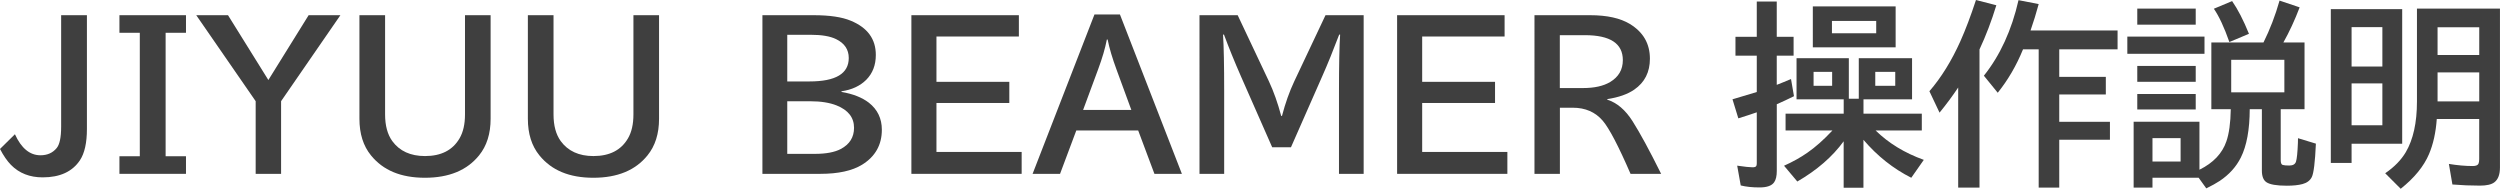
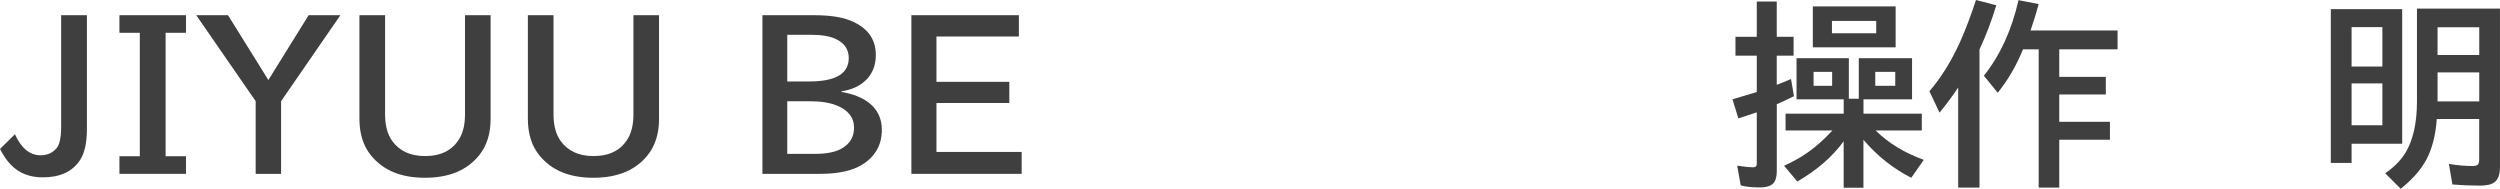
<svg xmlns="http://www.w3.org/2000/svg" id="_レイヤー_2" viewBox="0 0 638.23 48.19">
  <defs>
    <style>.cls-1{fill:#3f3f3f;}</style>
  </defs>
  <g id="_--------how_to_paly">
    <g id="title">
      <path class="cls-1" d="m15.6,3.88h6.59v29.05c0,3.52-.59,6.18-1.78,7.98-1.94,2.91-5.11,4.37-9.52,4.37-3.29,0-5.97-1.05-8.06-3.15-.99-1.01-1.94-2.38-2.83-4.1l3.81-3.76c1.63,3.58,3.8,5.37,6.52,5.37,1.74,0,3.12-.61,4.13-1.83.76-.91,1.15-2.73,1.15-5.44V3.88Z" />
      <path class="cls-1" d="m30.49,3.88h16.99v4.49h-5.2v31.52h5.2v4.49h-16.99v-4.49h5.2V8.37h-5.2V3.88Z" />
      <path class="cls-1" d="m50.1,3.88h8.11l10.3,16.55,10.28-16.55h8.11l-15.14,21.95v18.55h-6.49v-18.55L50.1,3.88Z" />
      <path class="cls-1" d="m91.77,3.88h6.54v25.34c0,2.83.61,5.09,1.83,6.79,1.87,2.56,4.66,3.83,8.37,3.83,4.12,0,7.06-1.51,8.81-4.52.93-1.59,1.39-3.63,1.39-6.1V3.88h6.54v26.44c0,3.81-.98,6.93-2.95,9.35-3.08,3.81-7.68,5.71-13.82,5.71s-10.68-1.9-13.77-5.71c-1.97-2.41-2.95-5.53-2.95-9.35V3.88Z" />
      <path class="cls-1" d="m134.77,3.88h6.54v25.34c0,2.83.61,5.09,1.83,6.79,1.87,2.56,4.66,3.83,8.37,3.83,4.12,0,7.06-1.51,8.81-4.52.93-1.59,1.39-3.63,1.39-6.1V3.88h6.54v26.44c0,3.81-.98,6.93-2.95,9.35-3.08,3.81-7.68,5.71-13.82,5.71s-10.68-1.9-13.77-5.71c-1.97-2.41-2.95-5.53-2.95-9.35V3.88Z" />
      <path class="cls-1" d="m194.63,3.88h13.09c4.08,0,7.25.47,9.5,1.42,4.25,1.76,6.37,4.66,6.37,8.72,0,2.59-.81,4.7-2.44,6.35-1.6,1.58-3.7,2.56-6.32,2.93v.17c2.93.5,5.25,1.42,6.96,2.73,2.23,1.74,3.34,4.05,3.34,6.93,0,3.86-1.68,6.83-5.03,8.91-2.54,1.56-6.1,2.34-10.67,2.34h-14.79V3.88Zm6.35,5v11.91h5.69c6.67,0,10.01-1.99,10.01-5.98,0-2.16-1.08-3.78-3.25-4.83-1.5-.73-3.65-1.1-6.45-1.1h-6.01Zm0,16.97v13.43h7.06c2.85,0,5.05-.42,6.62-1.25,2.25-1.2,3.37-3,3.37-5.4,0-2.62-1.48-4.52-4.44-5.71-1.81-.72-4.05-1.07-6.74-1.07h-5.86Z" />
      <path class="cls-1" d="m232.67,3.88h27.44v5.44h-21.04v11.57h18.6v5.4h-18.6v12.5h21.75v5.59h-28.15V3.88Z" />
-       <path class="cls-1" d="m279.42,3.69h6.49l15.82,40.7h-7.01l-4.15-11.08h-15.8l-4.15,11.08h-7.01l15.8-40.7Zm9.4,24.37l-3.78-10.3c-1.07-2.9-1.83-5.45-2.27-7.67h-.2c-.42,2.21-1.17,4.77-2.25,7.67l-3.81,10.3h12.3Z" />
-       <path class="cls-1" d="m306.23,3.88h9.74l7.96,16.85c1.22,2.6,2.27,5.56,3.15,8.86h.2c.86-3.27,1.91-6.23,3.15-8.86l7.96-16.85h9.74v40.5h-6.3v-21.14c0-6.61.1-11.41.29-14.4h-.24c-1.5,3.97-2.95,7.54-4.35,10.69l-7.96,18.07h-4.79l-7.96-18.07c-1.64-3.74-3.09-7.31-4.35-10.69h-.24c.2,3.11.29,7.91.29,14.4v21.14h-6.3V3.88Z" />
-       <path class="cls-1" d="m356.67,3.88h27.44v5.44h-21.04v11.57h18.6v5.4h-18.6v12.5h21.75v5.59h-28.15V3.88Z" />
-       <path class="cls-1" d="m391.72,3.88h14.23c4.31,0,7.7.75,10.16,2.25,3.4,2.07,5.1,5.02,5.1,8.86,0,3.42-1.33,6.05-4,7.89-1.69,1.17-3.99,1.98-6.88,2.42v.15c2.46.77,4.61,2.6,6.45,5.49,1.92,3.03,4.35,7.51,7.3,13.45h-7.81c-3.09-7.13-5.46-11.65-7.1-13.57-1.89-2.21-4.44-3.32-7.64-3.32h-3.3v16.89h-6.49V3.88Zm6.49,5.1v13.5h5.91c2.9,0,5.21-.51,6.93-1.54,2.16-1.29,3.25-3.15,3.25-5.59,0-4.25-3.23-6.37-9.69-6.37h-6.4Z" />
      <path class="cls-1" d="m448.49,9.4V.39h5.1v9.01h4.3v4.81h-4.3v7.45c1.19-.46,2.4-.95,3.64-1.49l.76,4.39c-1.58.78-3.04,1.46-4.39,2.05v17.02c0,1.29-.22,2.25-.66,2.88-.6.9-1.85,1.34-3.74,1.34s-3.44-.17-4.81-.51l-.9-5.05c1.9.28,3.21.42,3.93.42.5,0,.82-.11.95-.34.08-.16.12-.4.12-.71v-12.99c-1.33.47-2.91.98-4.71,1.54l-1.49-4.86c1.38-.39,3.45-1.01,6.2-1.86v-9.28h-5.44v-4.81h5.44Zm22.19,26.66c-2.88,3.96-6.83,7.38-11.84,10.28l-3.39-4.03c2.25-1.01,4.24-2.12,5.98-3.34,2.05-1.42,4.17-3.3,6.37-5.66h-11.96v-4.3h14.84v-3.66h-12.04v-10.5h13.35v10.35h2.54v-10.35h13.6v10.5h-12.4v3.66h14.89v4.3h-11.79c3.3,3.24,7.41,5.74,12.3,7.5l-3.2,4.57c-4.61-2.33-8.68-5.56-12.21-9.69v12.23h-5.05v-11.84Zm13.26-34.42v10.45h-21.14V1.64h21.14Zm-20.95,16.7v3.56h4.74v-3.56h-4.74Zm4.69-12.99v3.15h11.3v-3.15h-11.3Zm11.06,12.99v3.56h5.1v-3.56h-5.1Z" />
      <path class="cls-1" d="m505.35,12.62v35.28h-5.44v-25.56c-1.42,2.12-3,4.26-4.76,6.42l-2.59-5.47c3.03-3.5,5.66-7.76,7.91-12.77,1.3-2.9,2.63-6.4,3.98-10.52l5.2,1.34c-1.22,3.99-2.65,7.75-4.3,11.28Zm15.11-.02h-4c-1.68,4.12-3.83,7.81-6.45,11.08l-3.54-4.35c4.15-5.21,7.1-11.64,8.84-19.29l5.15,1c-.63,2.34-1.33,4.59-2.08,6.74h22.22v4.81h-14.89v7.03h11.89v4.49h-11.89v6.98h12.94v4.59h-12.94v12.21h-5.25V12.6Z" />
-       <path class="cls-1" d="m543.09,9.35h19.7v4.39h-19.7v-4.39Zm18.41,33.98c3.53-1.74,5.83-4.16,6.88-7.25.68-1.95,1.06-4.69,1.12-8.2h-4.96V10.84h13.31c1.66-3.34,3.03-6.9,4.1-10.69l5.13,1.73c-1.25,3.29-2.64,6.27-4.15,8.96h5.4v17.04h-6.08v13.01c0,.72.17,1.12.51,1.22s.9.15,1.68.15c.93,0,1.5-.33,1.71-1,.23-.72.39-2.33.49-4.83l.02-1.15,4.57,1.39c-.21,4.74-.56,7.58-1.05,8.54-.44.88-1.23,1.47-2.37,1.78-1.04.28-2.38.42-4,.42-2.6,0-4.35-.3-5.22-.9-.77-.52-1.15-1.51-1.15-2.98v-15.65h-3.1c-.02,5.22-.77,9.33-2.27,12.33-1.19,2.38-2.99,4.37-5.4,5.98-.86.57-2,1.2-3.42,1.9l-1.95-2.71h-11.79v2.51h-4.81v-16.82h16.8v12.26Zm-15.87-41.14h14.92v4.1h-14.92V2.2Zm0,14.65h14.92v4.05h-14.92v-4.05Zm0,7.15h14.92v3.96h-14.92v-3.96Zm3.88,11.28v5.96h7.18v-5.96h-7.18Zm19.63-24.54c-1.32-3.76-2.64-6.59-3.96-8.5l4.66-1.95c1.46,2.1,2.9,4.88,4.3,8.35l-5,2.1Zm14.04,12.84v-8.3h-13.57v8.3h13.57Z" />
      <path class="cls-1" d="m613.26,2.34v34.35h-12.92v4.91h-5.3V2.34h18.21Zm-12.92,4.59v10.06h7.86V6.93h-7.86Zm0,14.36v10.69h7.86v-10.69h-7.86Zm21.75,9.08c-.24,3.43-.9,6.42-1.98,8.96-1.32,3.12-3.73,6.08-7.23,8.86l-3.96-3.96c2.33-1.59,4.08-3.39,5.25-5.37,1.9-3.22,2.86-7.54,2.86-12.94V2.2h21.19v40.55c0,1.77-.46,3.03-1.39,3.76-.75.59-1.98.88-3.69.88-2.39,0-4.74-.1-7.06-.29l-.9-5.25c2.2.36,4.23.54,6.1.54.76,0,1.25-.19,1.44-.56.13-.26.2-.66.2-1.2v-10.25h-10.84Zm.2-16.33h10.64v-7.08h-10.64v7.08Zm0,11.84h10.64v-7.4h-10.64v7.4Z" />
    </g>
  </g>
</svg>